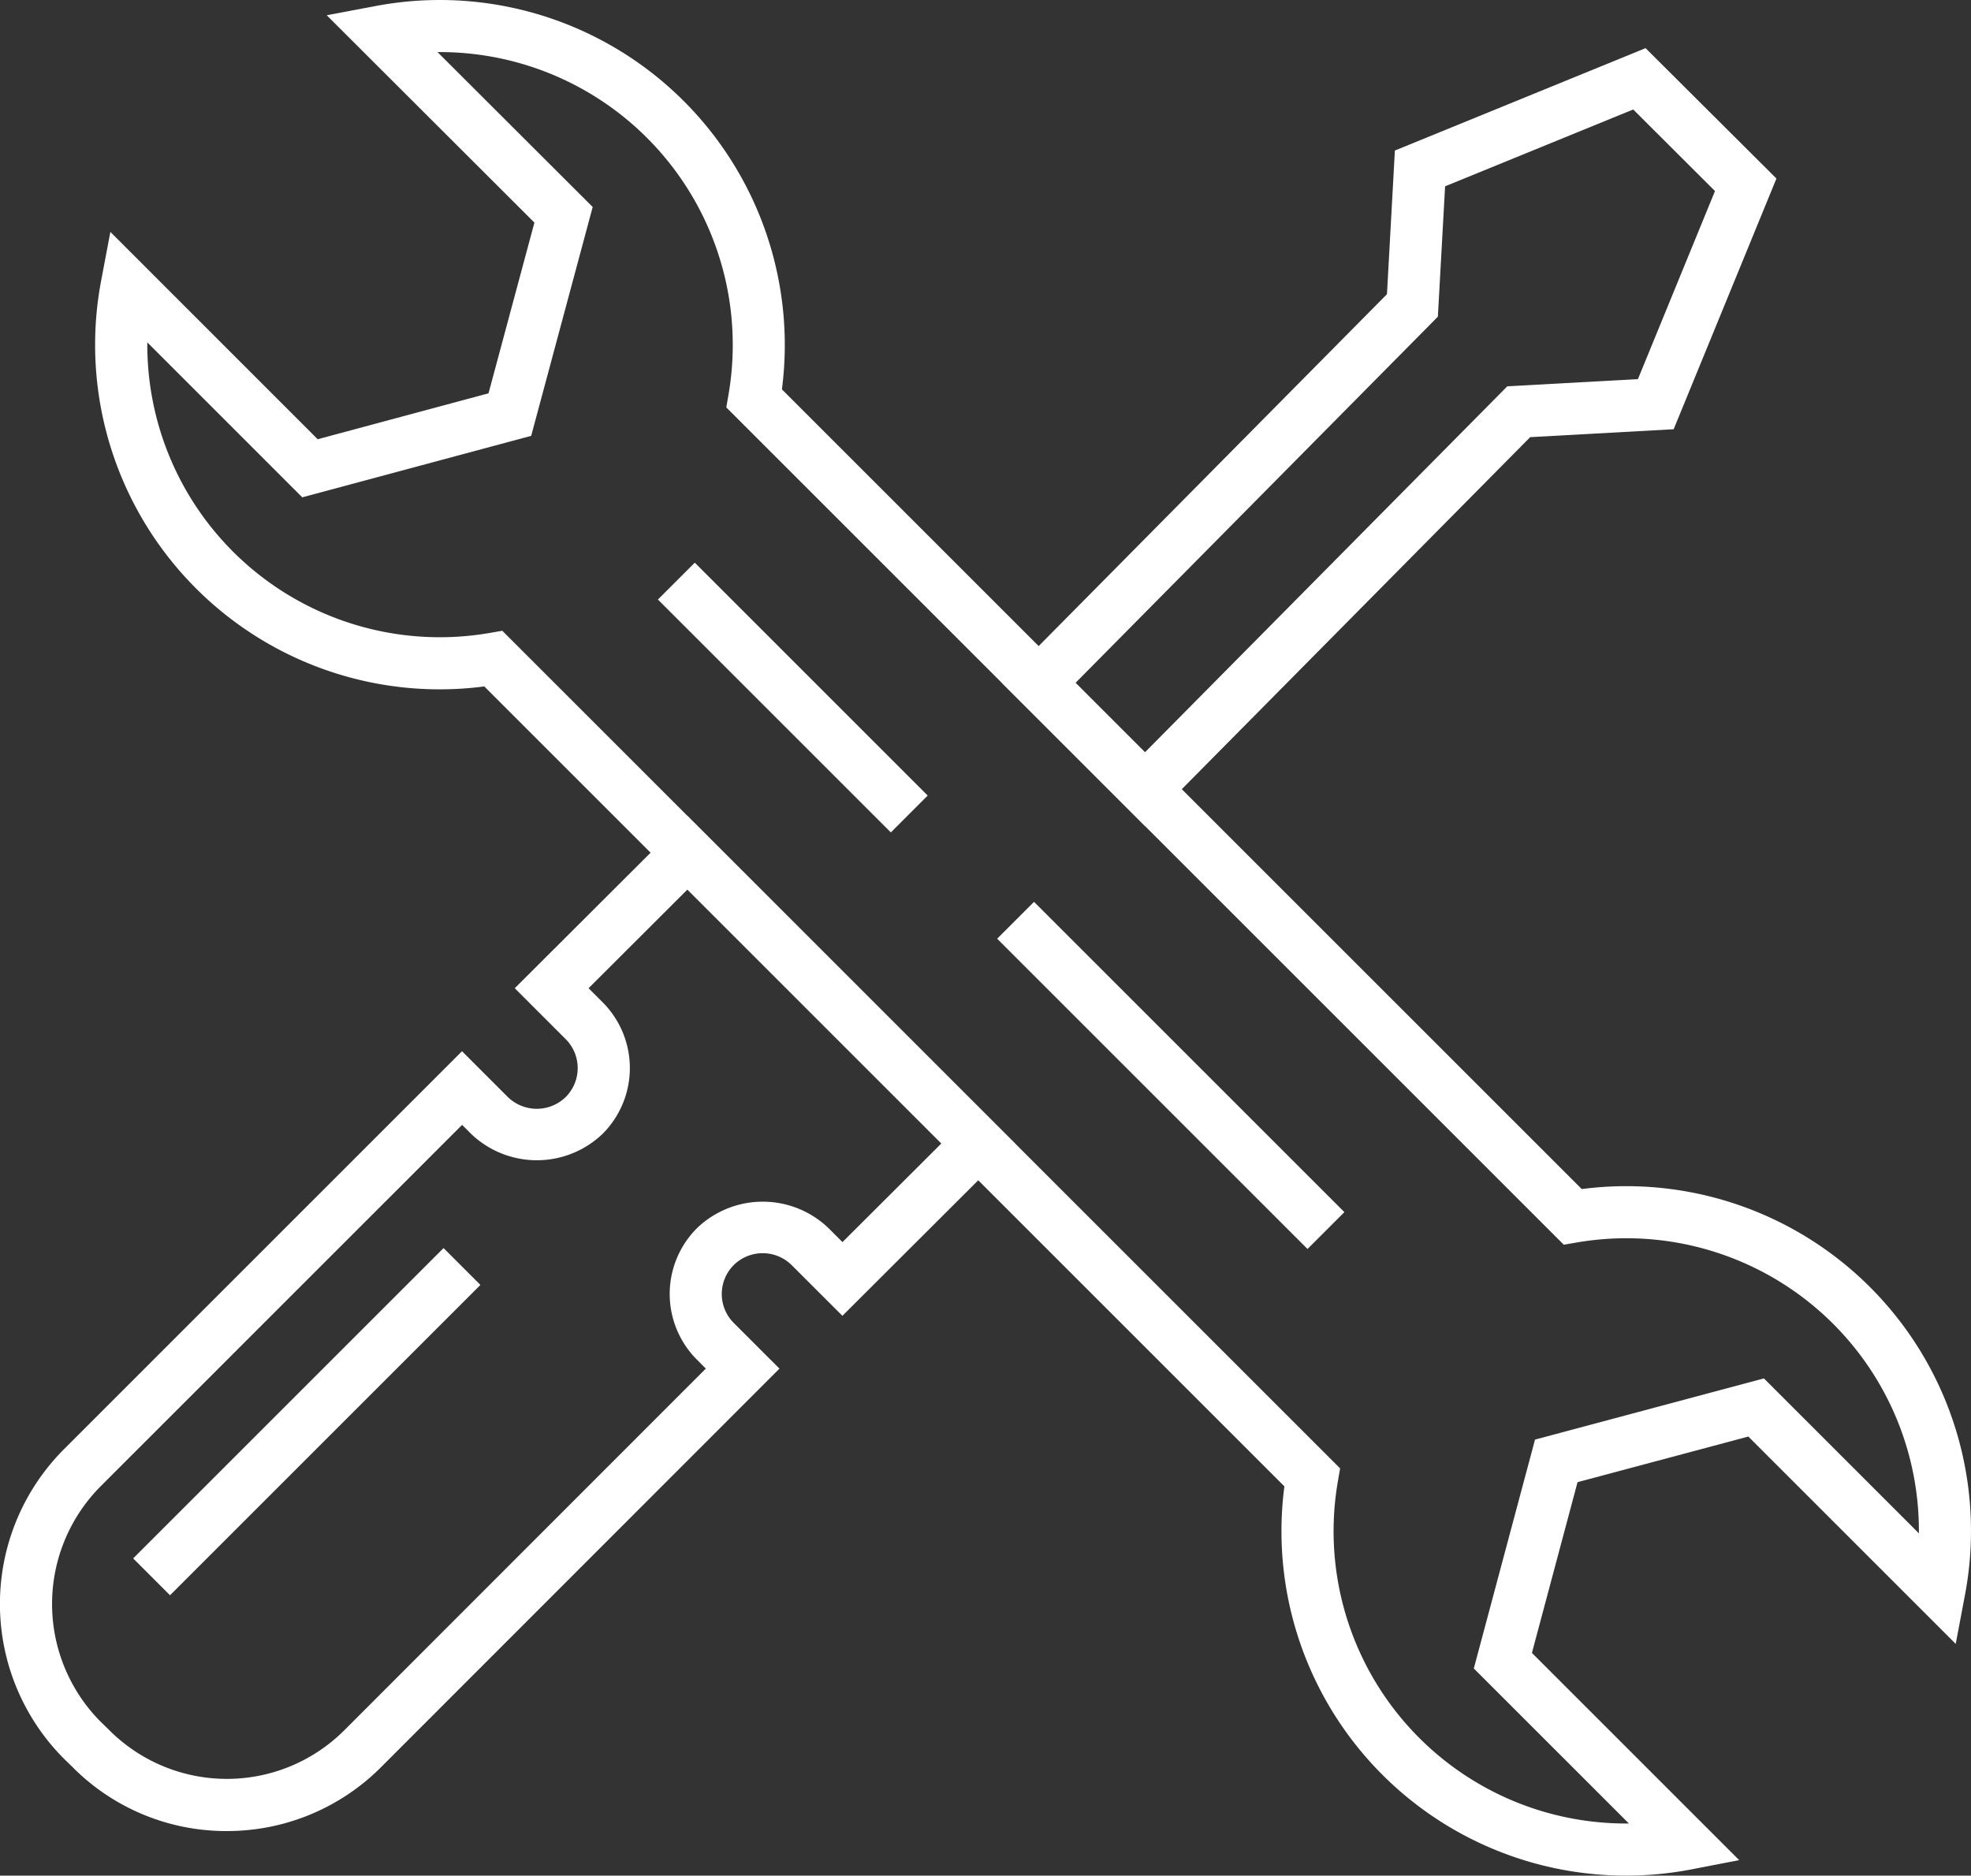
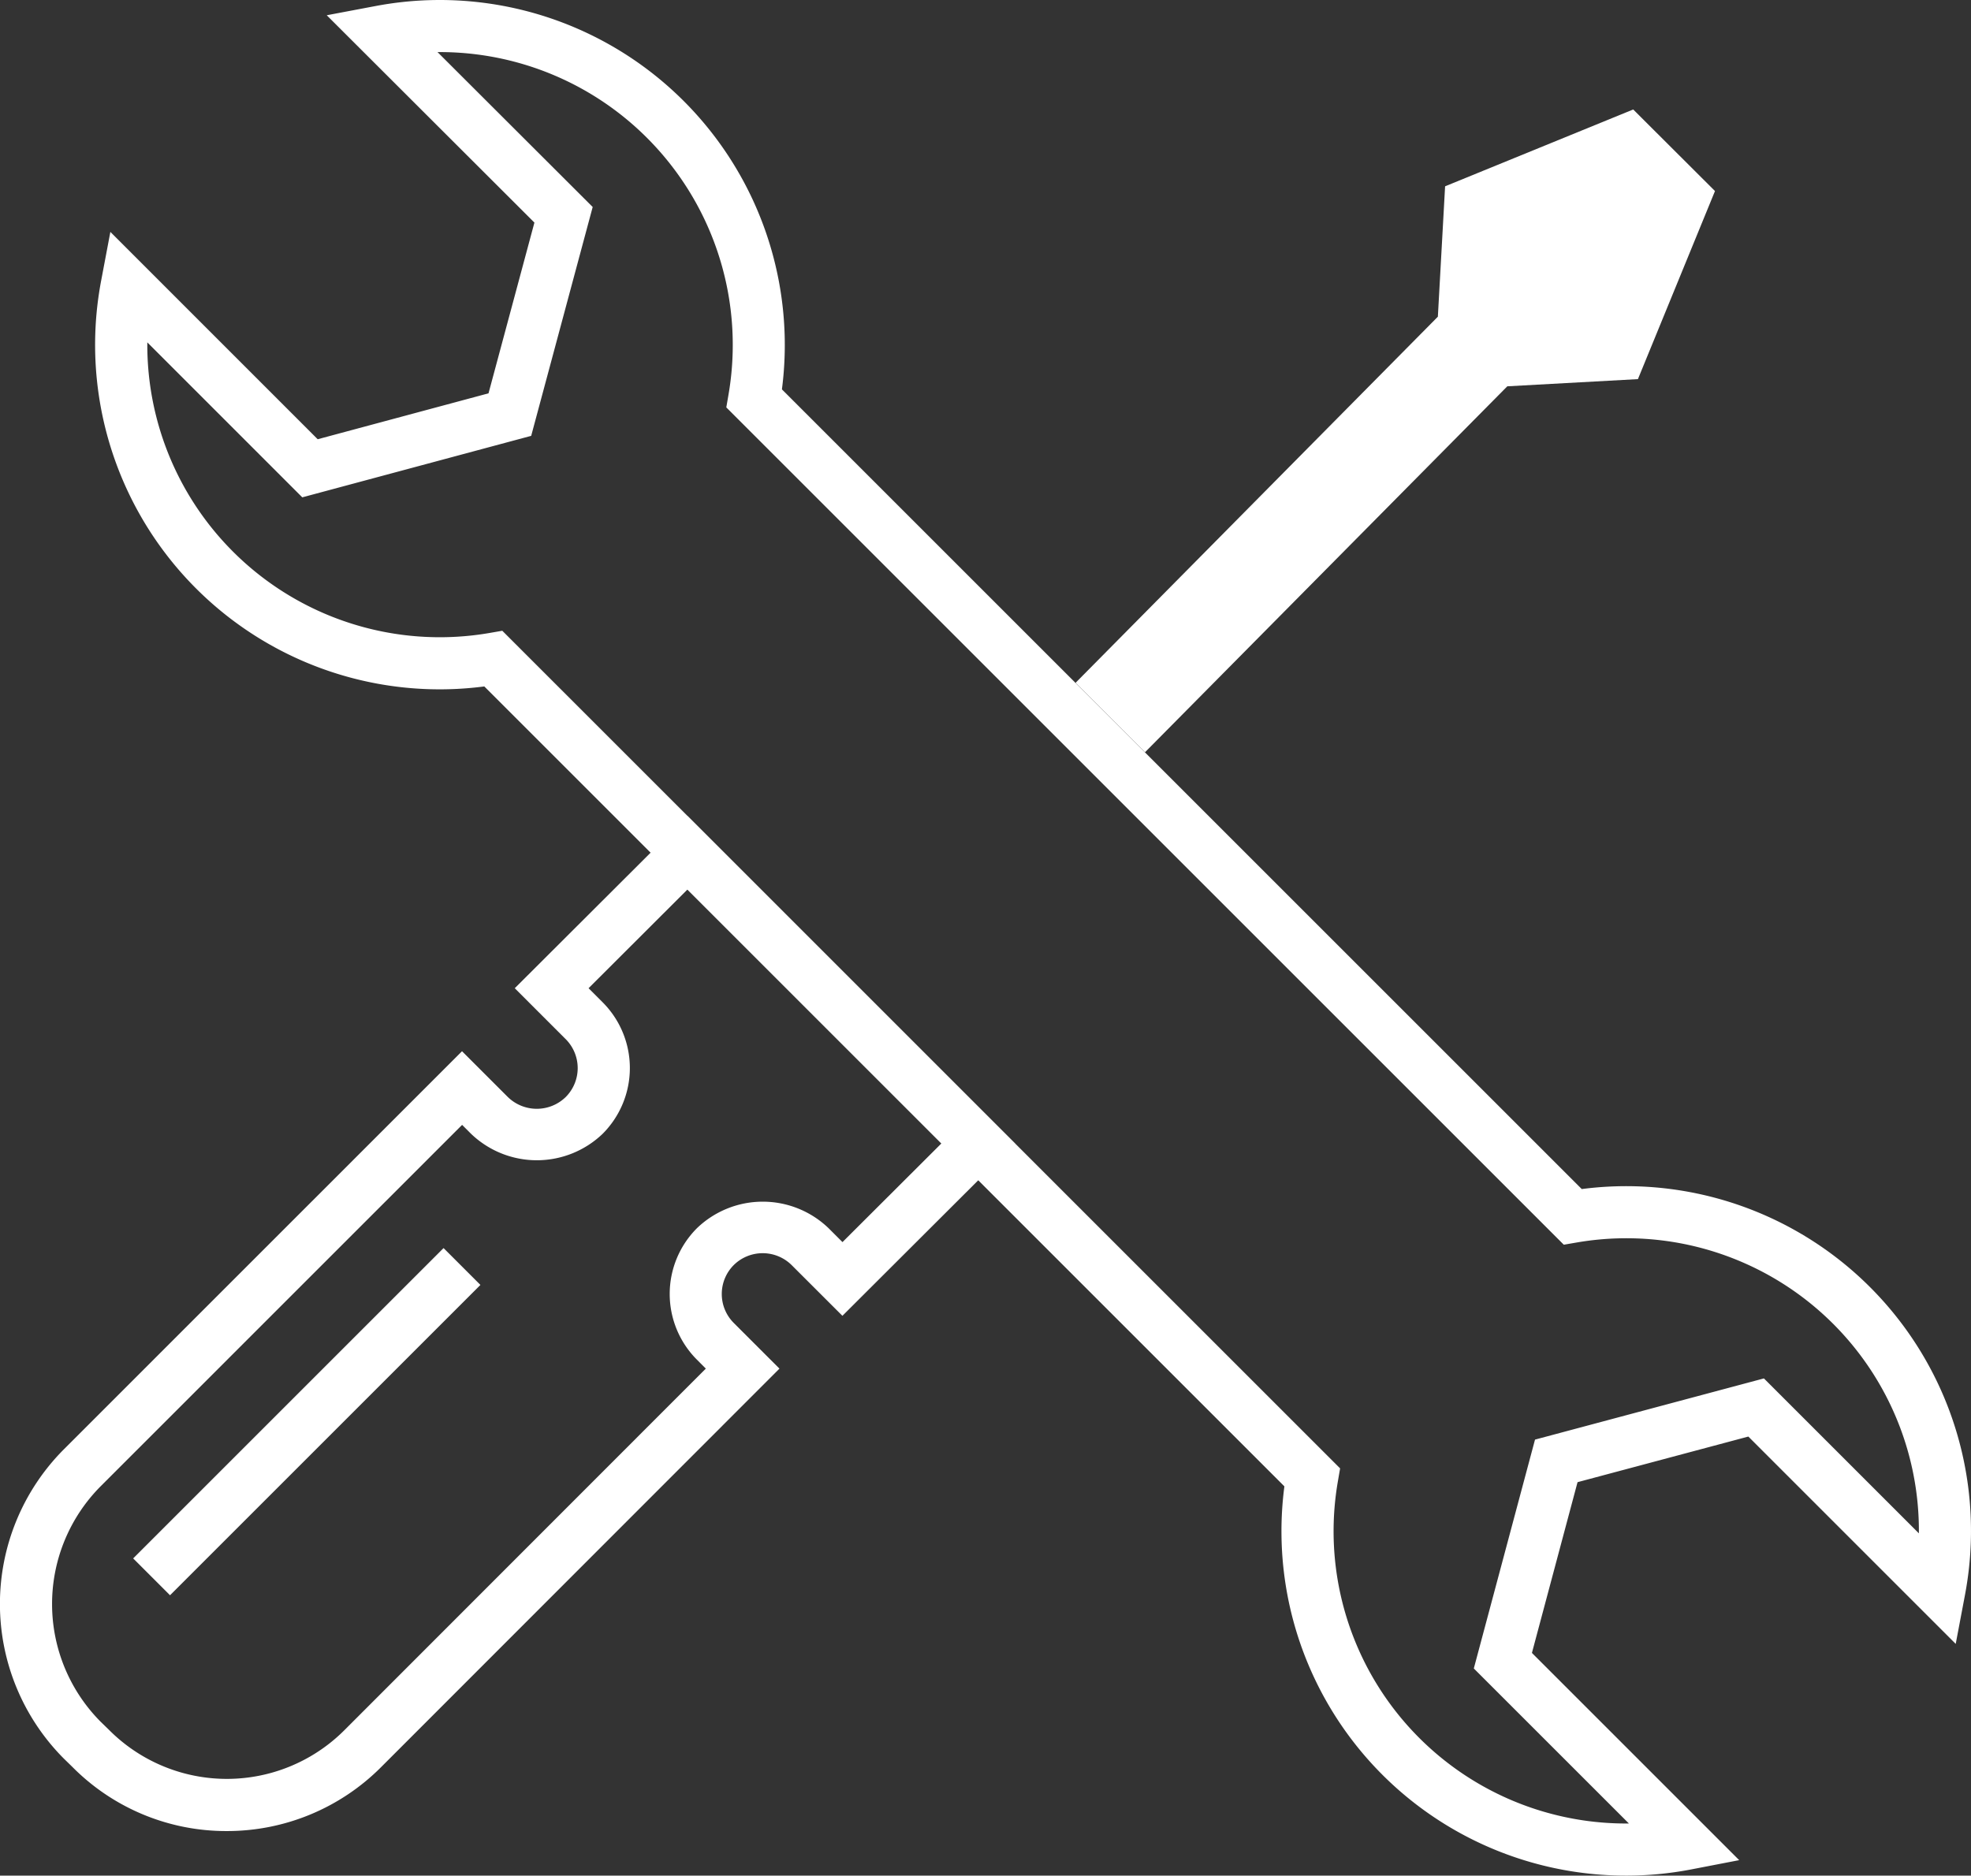
<svg xmlns="http://www.w3.org/2000/svg" width="86.148" height="81.996" viewBox="0 0 86.148 81.996">
  <rect x="0" y="0" width="86.148" height="81.996" fill="#333333" stroke="none" />
  <g id="Group_44" data-name="Group 44" transform="translate(-2238.215 -694.175)">
    <g id="Group_42" data-name="Group 42" transform="translate(2242.372 694.175)">
      <path id="Path_113" data-name="Path 113" d="M2308.771,776.171a15.057,15.057,0,0,1-14.925-17.017l-34.97-34.97a15.06,15.06,0,0,1-16.744-17.755l.4-2.116,9.062,9.064,7.466-2.007,2.006-7.464-9.077-9.064,2.117-.4a15.08,15.08,0,0,1,17.778,16.755l34.959,34.96a15.067,15.067,0,0,1,16.745,17.769l-.4,2.115-9.064-9.064-7.465,1.994-1.994,7.465,9.059,9.059-2.107.407A14.97,14.97,0,0,1,2308.771,776.171Zm-49.109-54.421,36.619,36.618-.1.582a12.778,12.778,0,0,0,12.592,14.943h.131l-6.779-6.778,2.675-10.005,10.005-2.675,6.773,6.773a12.785,12.785,0,0,0-14.938-12.718l-.582.1-36.605-36.605.1-.58a12.8,12.8,0,0,0-12.622-14.953h-.1l6.782,6.772-2.688,10.005-10.005,2.688-6.773-6.774a12.783,12.783,0,0,0,14.937,12.707Z" transform="translate(-2241.865 -694.175)" fill="#fff" />
-       <rect id="Rectangle_60" data-name="Rectangle 60" width="2.278" height="19.183" transform="translate(39.427 41.037) rotate(-45)" fill="#fff" />
-       <rect id="Rectangle_61" data-name="Rectangle 61" width="2.278" height="14.398" transform="translate(24.599 26.209) rotate(-45)" fill="#fff" />
    </g>
    <g id="Group_43" data-name="Group 43" transform="translate(2238.215 696.28)">
      <path id="Path_114" data-name="Path 114" d="M2248.13,769.872a9.458,9.458,0,0,1-6.755-2.807l-.36-.351A9.576,9.576,0,0,1,2241,753.19l17.409-17.41,2,2a1.812,1.812,0,0,0,2.527.008,1.79,1.79,0,0,0,.008-2.532l-2.23-2.23,7.546-7.53,14.318,14.323-7.543,7.528-2.218-2.216a1.8,1.8,0,0,0-2.534,0,1.79,1.79,0,0,0,0,2.525l2,2-17.4,17.41A9.5,9.5,0,0,1,2248.13,769.872ZM2258.413,739l-15.8,15.8a7.3,7.3,0,0,0,0,10.292l.362.352a7.262,7.262,0,0,0,10.3.011l15.79-15.8-.39-.391a4.065,4.065,0,0,1,0-5.745,4.147,4.147,0,0,1,5.757,0l.606.606,4.323-4.313-11.1-11.1-4.321,4.314.617.617a4.068,4.068,0,0,1,0,5.745,4.153,4.153,0,0,1-5.764-.008Z" transform="translate(-2238.215 -691.929)" fill="#fff" />
-       <path id="Path_115" data-name="Path 115" d="M2282.927,730.036l-6.256-6.257,16.824-17,.346-6.28,10.957-4.476,5.72,5.7-4.492,10.96-6.271.346Zm-3.044-6.266,3.035,3.036,15.837-16,5.709-.314,3.368-8.222-3.574-3.566-8.222,3.359-.316,5.7Z" transform="translate(-2232.874 -696.023)" fill="#fff" />
+       <path id="Path_115" data-name="Path 115" d="M2282.927,730.036Zm-3.044-6.266,3.035,3.036,15.837-16,5.709-.314,3.368-8.222-3.574-3.566-8.222,3.359-.316,5.7Z" transform="translate(-2232.874 -696.023)" fill="#fff" />
      <rect id="Rectangle_62" data-name="Rectangle 62" width="19.186" height="2.278" transform="translate(5.82 66.024) rotate(-45)" fill="#fff" />
    </g>
  </g>
</svg>